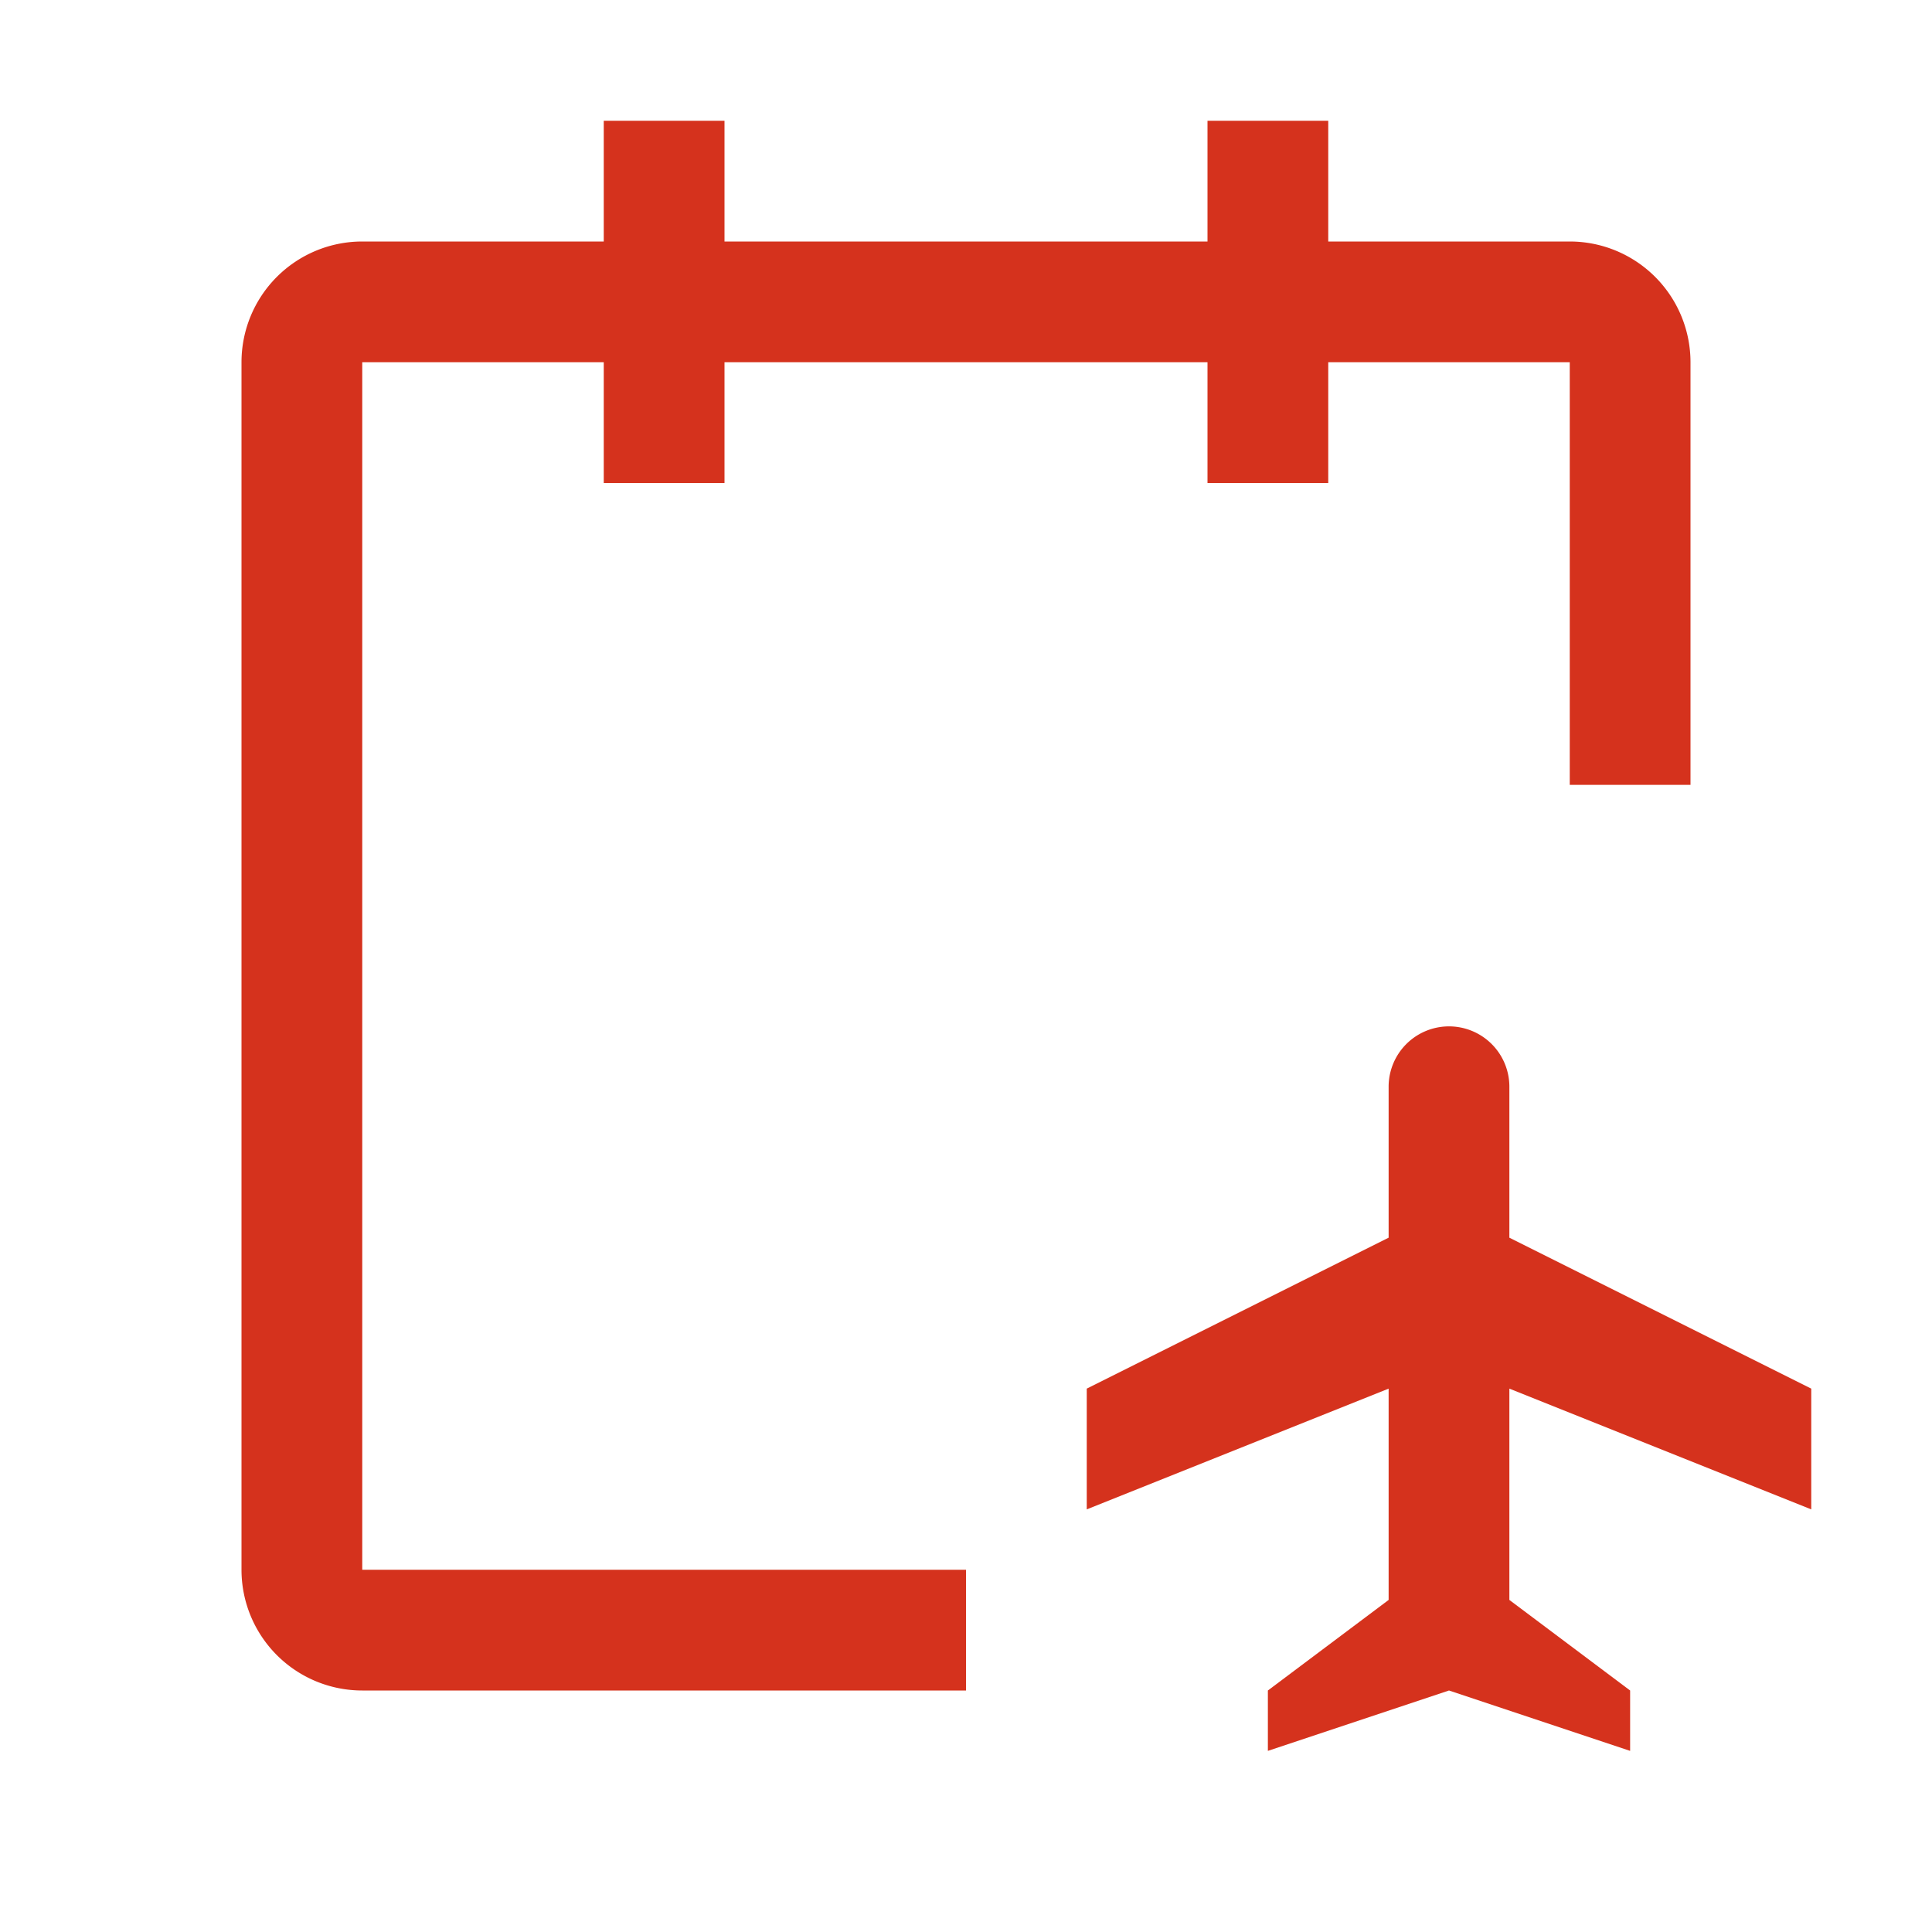
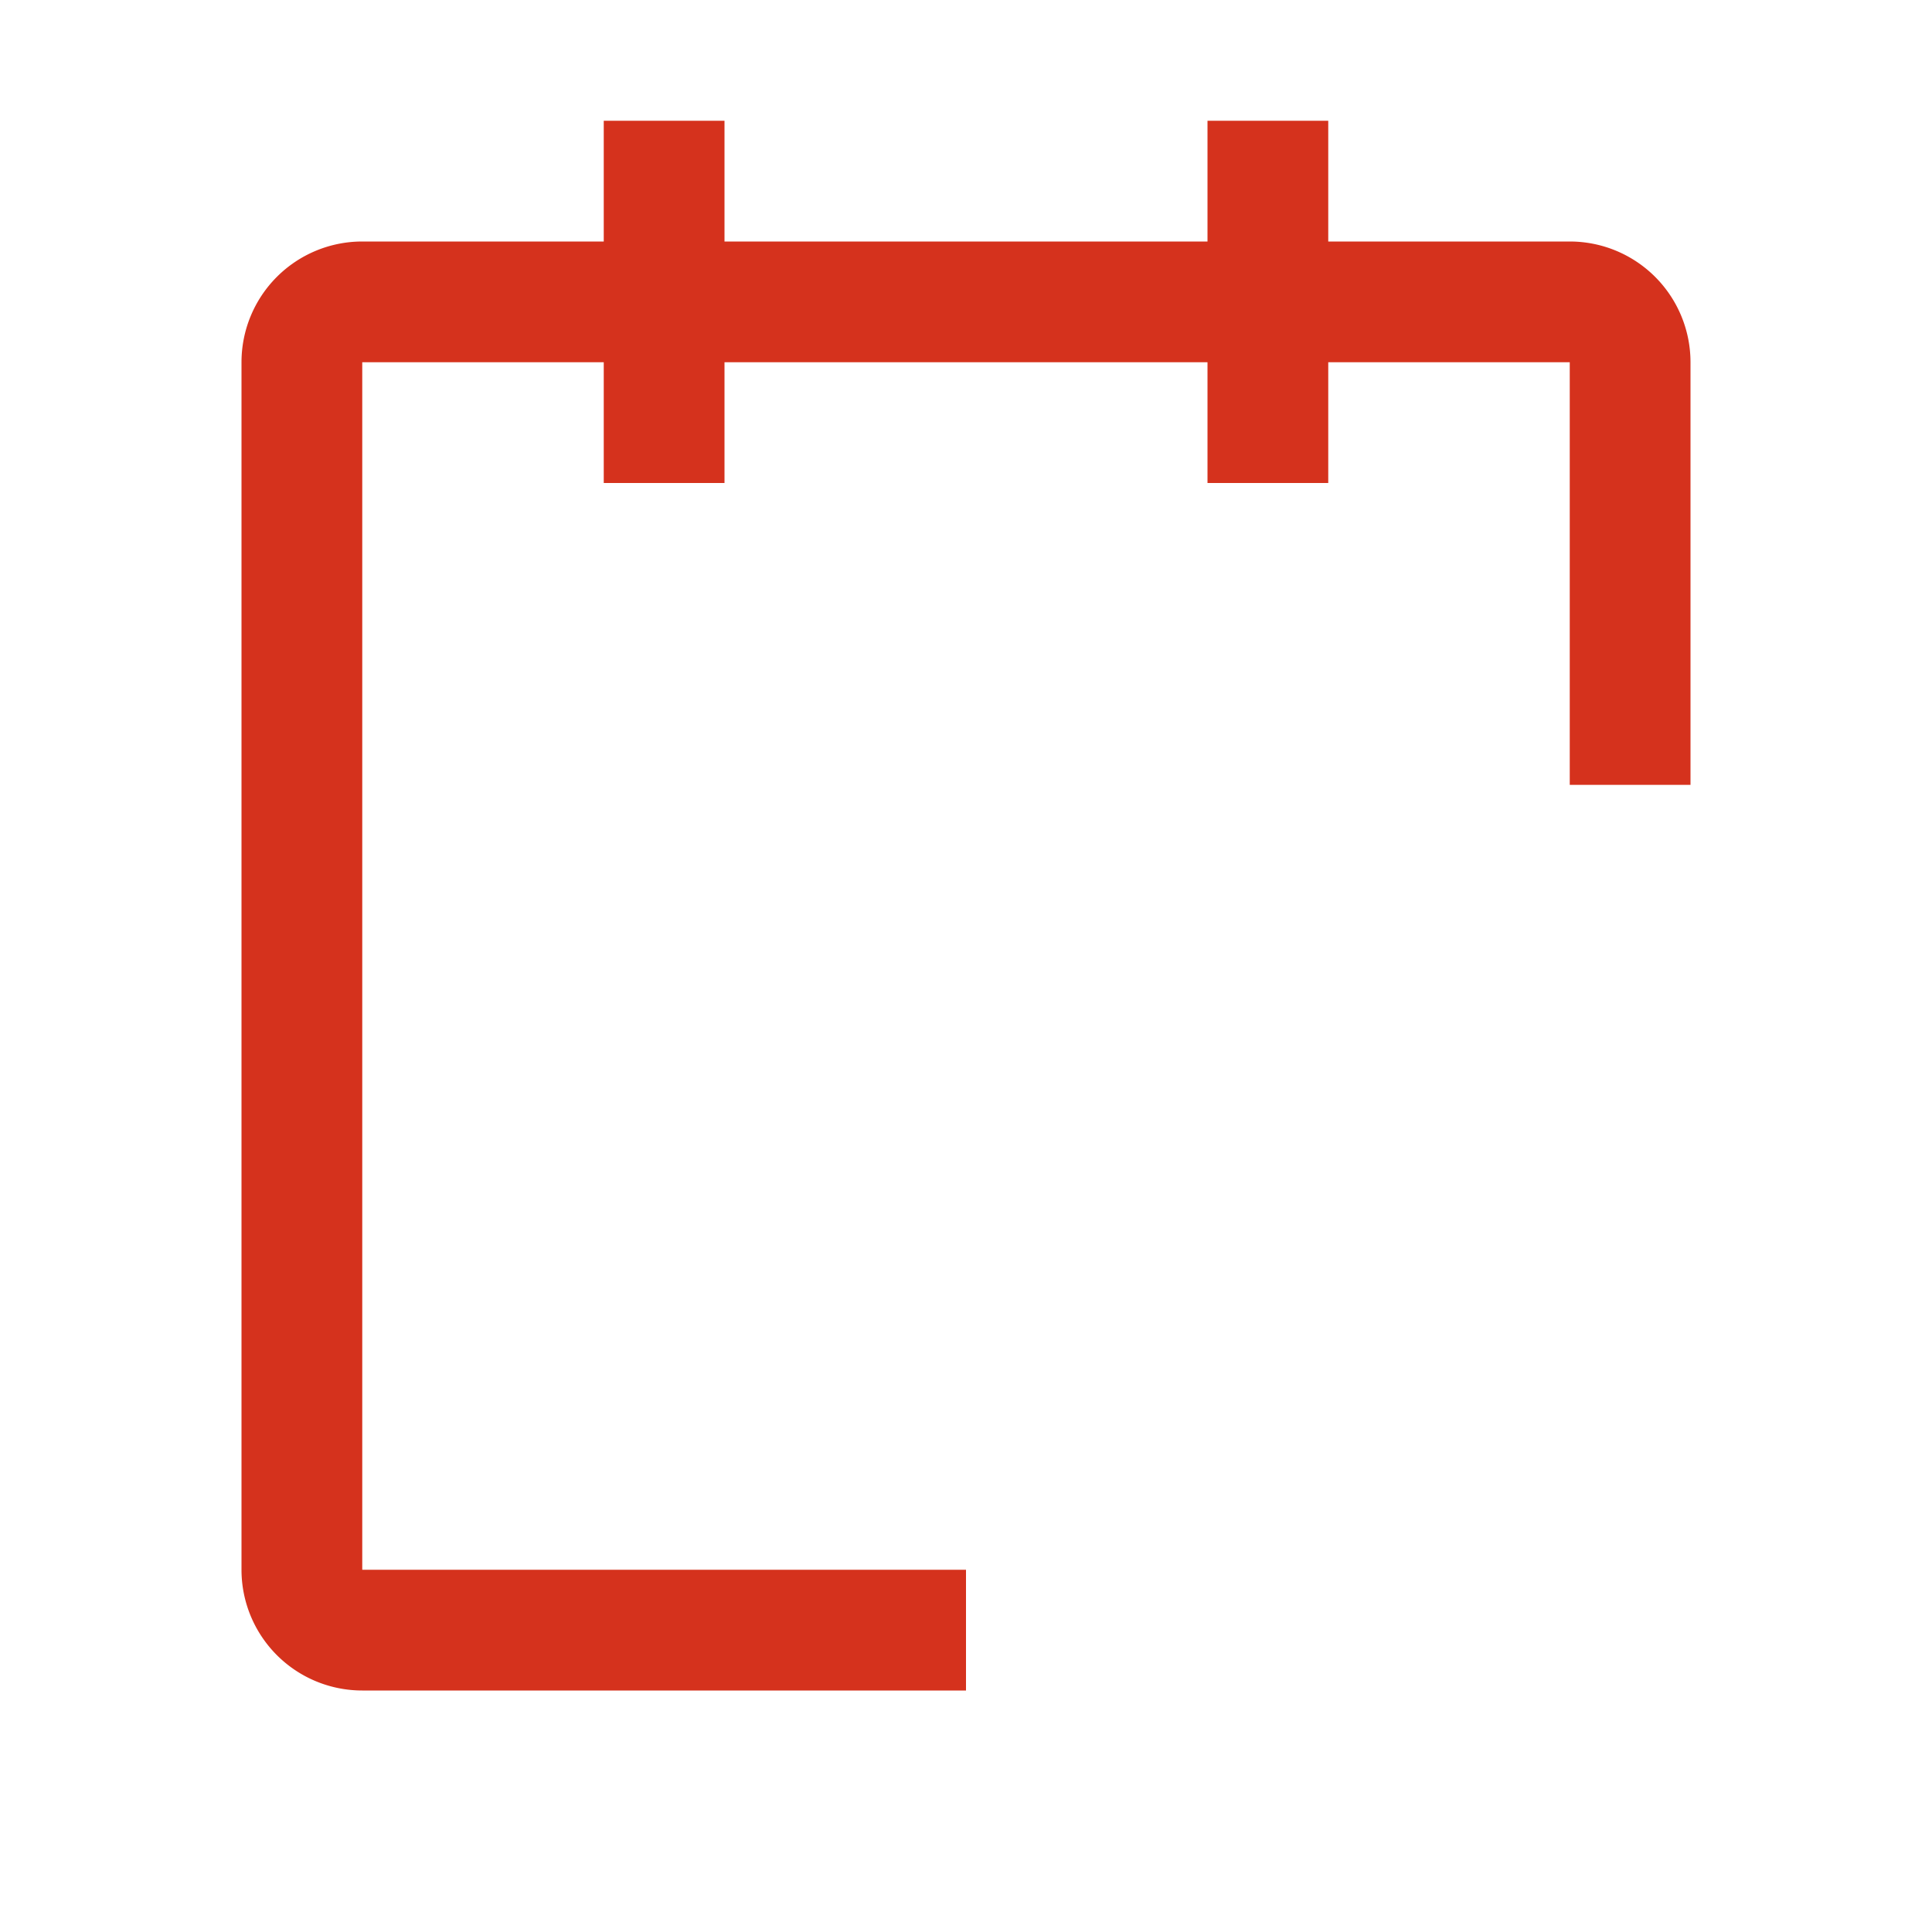
<svg xmlns="http://www.w3.org/2000/svg" data-name="Layer 1" height="32" id="Layer_1" viewBox="0 0 32 32" width="32">
  <defs>
    <style>
      .cls-1 {
        fill-rule: evenodd;
        fill: #D5321D;
      }

      .cls-2 {
        fill: none;
      }
    </style>
  </defs>
-   <path class="cls-1" d="M25,23l5,2V23l-5-2.5V18a1,1,0,0,0-2,0v2.5L18,23v2l5-2v3.5L21,28v1l3-1,3,1V28l-2-1.5Z" transform="translate(0 0)" />
  <path class="cls-1" d="M26,4H22V2H20V4H12V2H10V4H6A2,2,0,0,0,4,6V26a2,2,0,0,0,2,2H16V26H6V6h4V8h2V6h8V8h2V6h4v7h2V6A2,2,0,0,0,26,4Z" transform="translate(0 0)" />
-   <rect class="cls-2" data-name="&lt;Transparent Rectangle&gt;" height="32" id="_Transparent_Rectangle_" width="32" />
</svg>